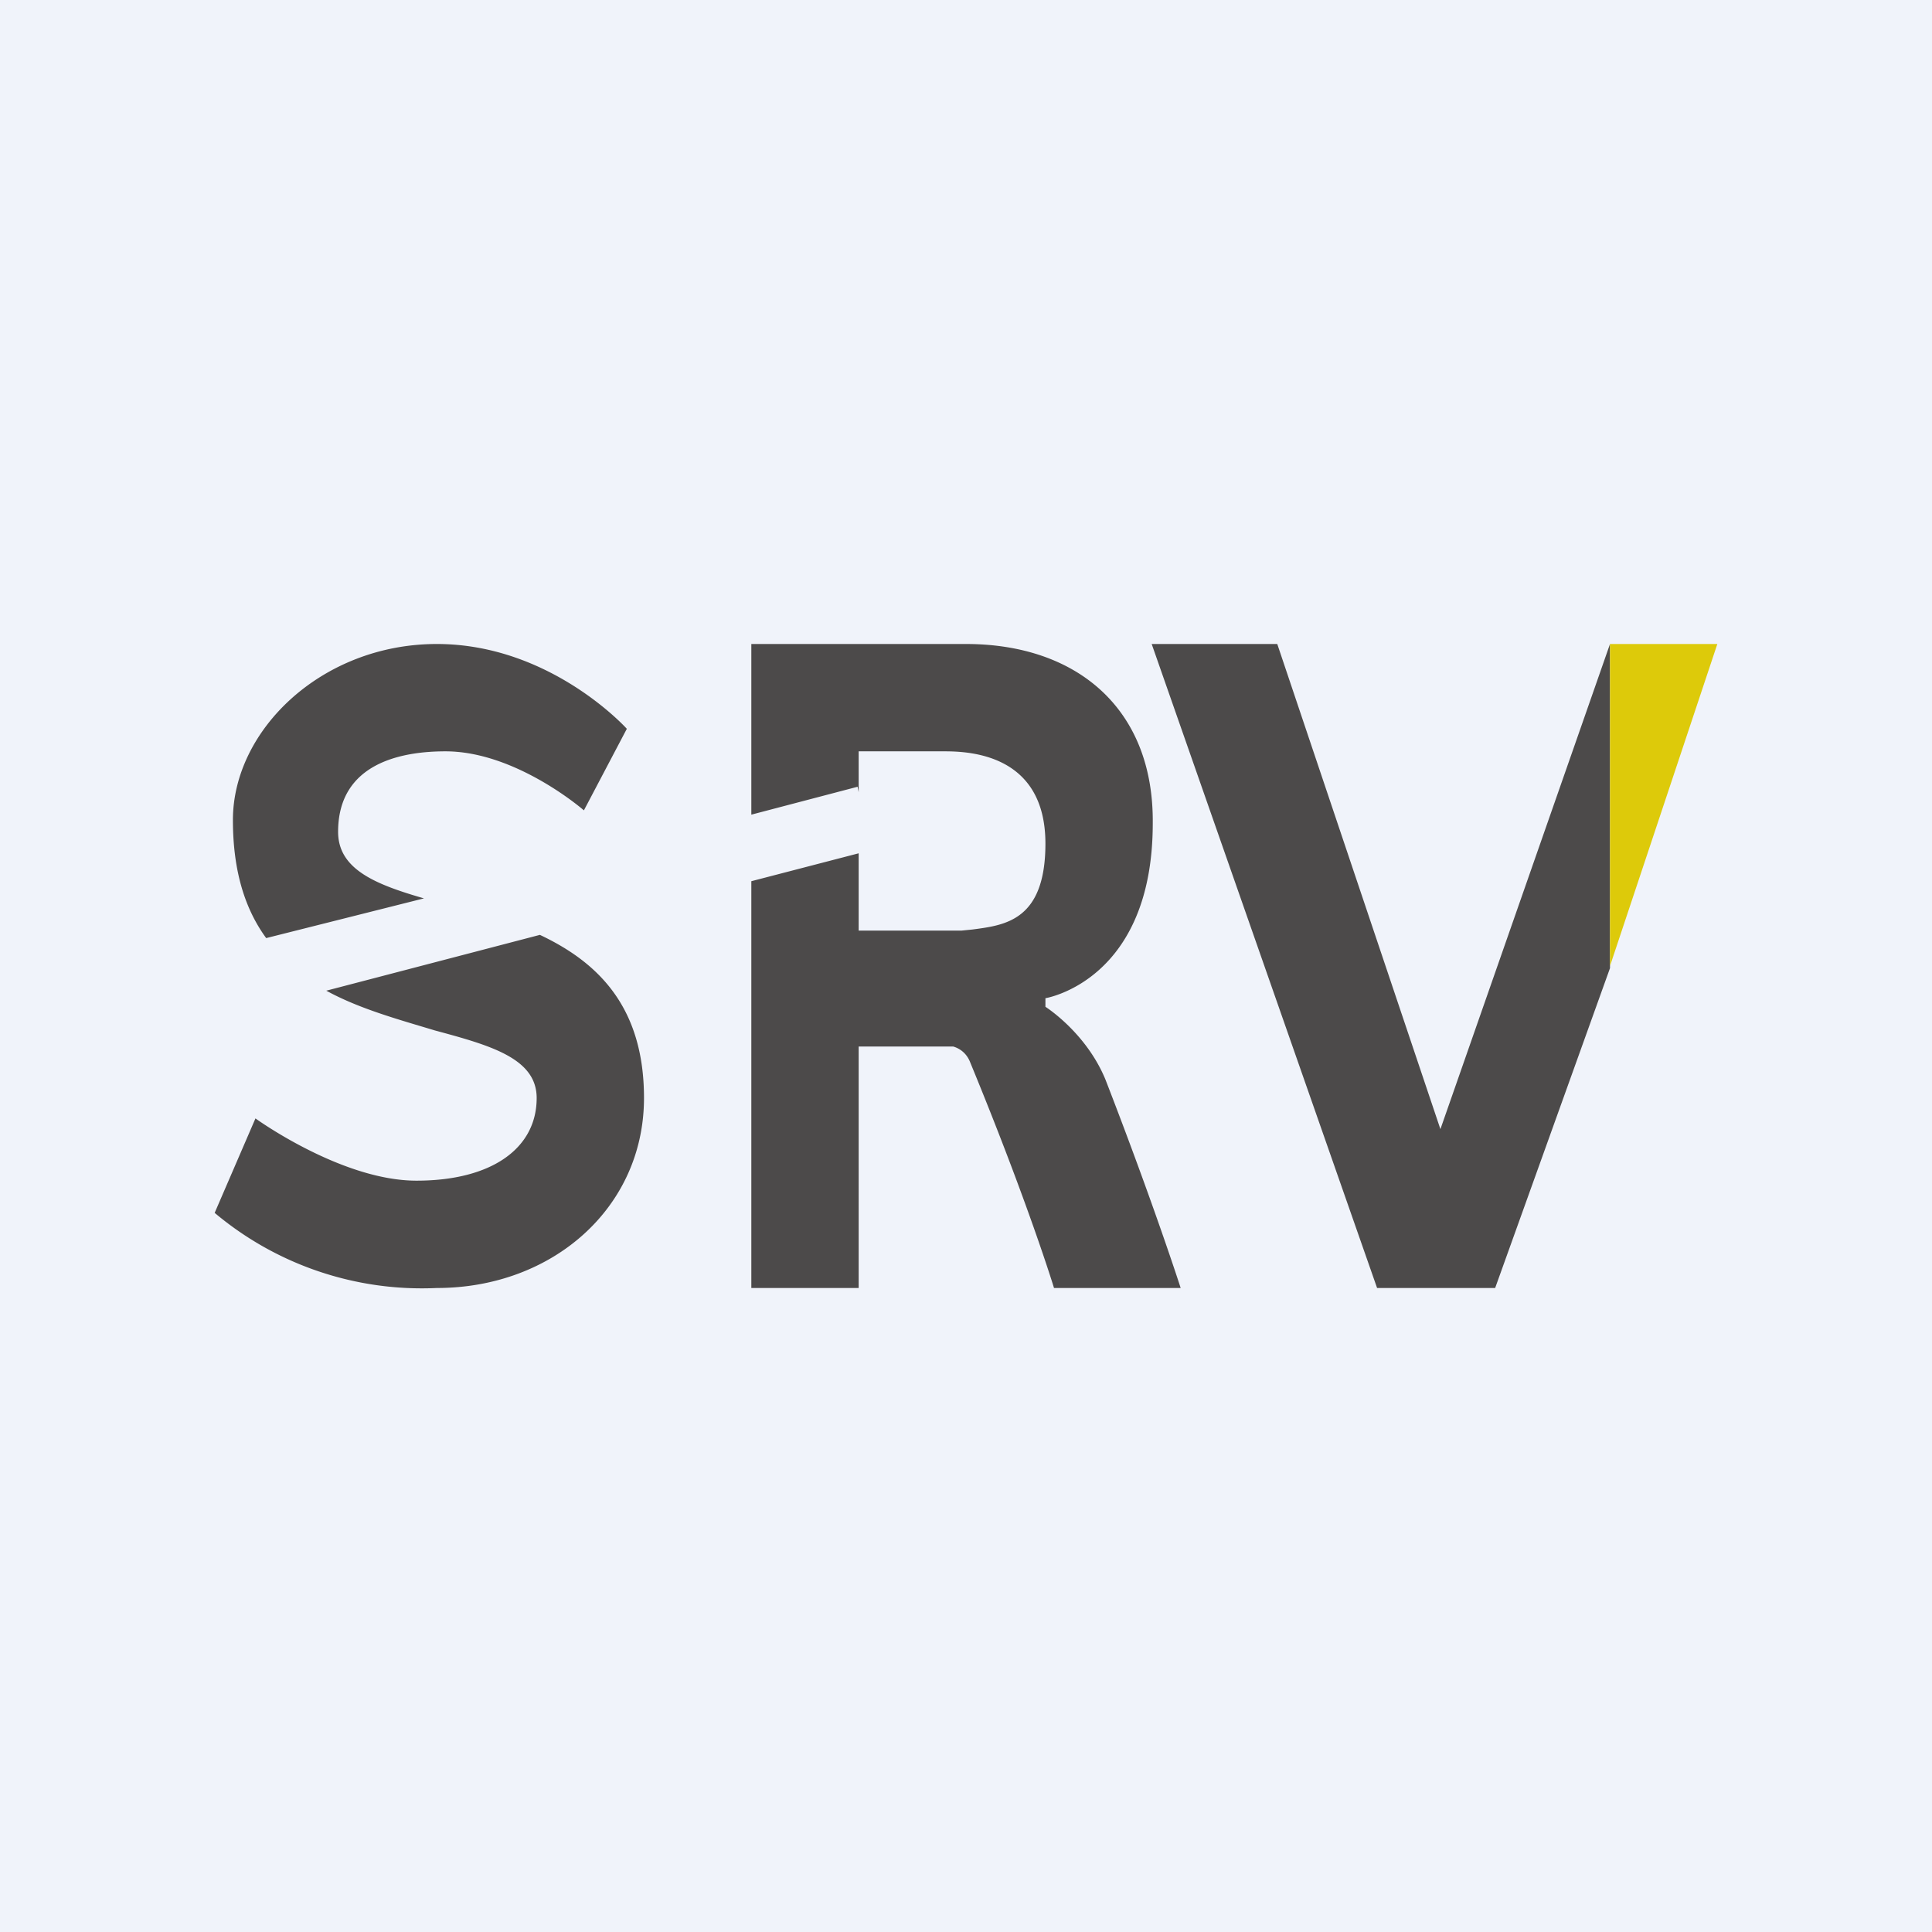
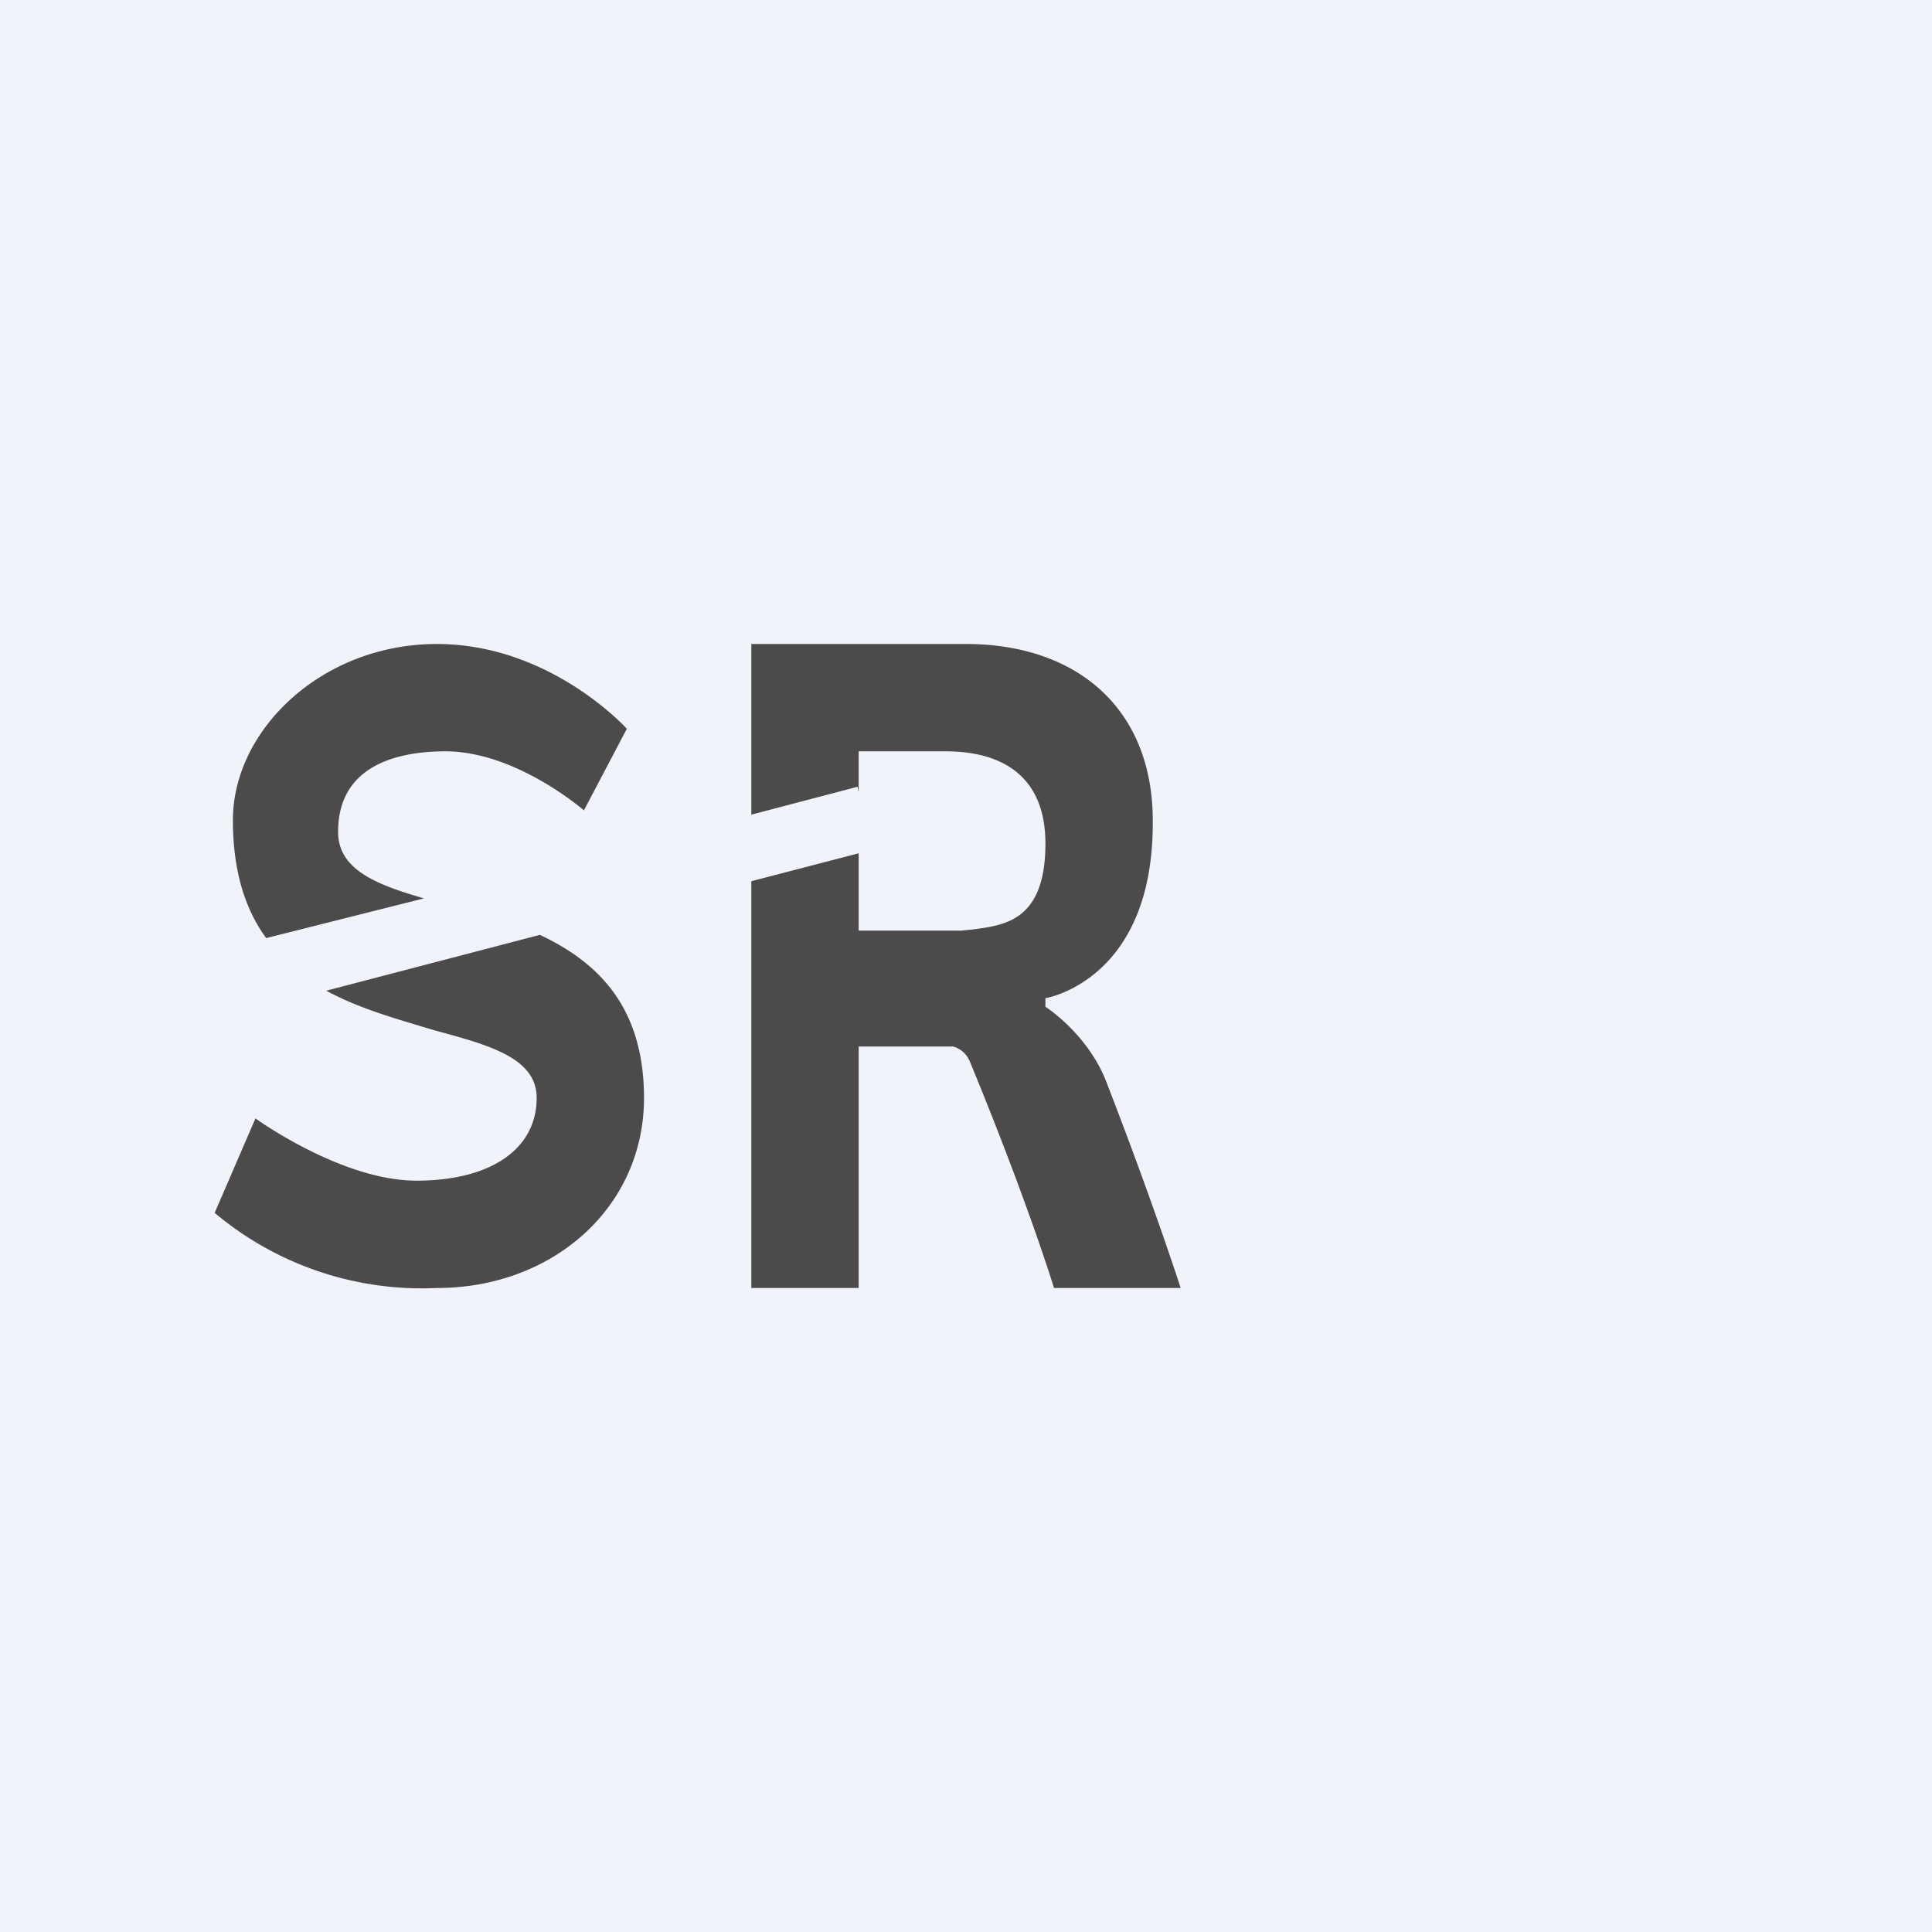
<svg xmlns="http://www.w3.org/2000/svg" width="18" height="18" viewBox="0 0 18 18">
  <path fill="#F0F3FA" d="M0 0h18v18H0z" />
-   <path d="M11.9 6h-1.17l2.1 6h1.1L15 9.02V6l-1.58 4.52L11.9 6Z" fill="#4C4A4A" />
-   <path d="M15 6v3l1-3h-1Z" fill="#DDCA0A" />
  <path d="M7 8.2V12h1V9.75h.88c.07.02.13.07.16.15.54 1.31.78 2.1.78 2.1H11s-.25-.78-.7-1.94c-.18-.44-.56-.68-.56-.68V9.3s1-.16 1-1.63C10.75 6.6 10.03 6 9 6H7v1.59l.99-.26.01.05V7h.8c.24 0 .94.03.94.86 0 .72-.38.76-.68.8l-.1.01H8v-.72l-1 .26Zm-1.97.51c.53.25.97.66.97 1.52C6 11.25 5.15 12 4.07 12A3 3 0 0 1 2 11.3l.38-.88s.8.58 1.5.58S5 10.7 5 10.23c0-.37-.43-.49-.95-.63-.33-.1-.7-.2-1.01-.37l1.99-.52Zm-1.08-.34c-.45-.13-.8-.27-.8-.62 0-.64.59-.75 1-.75.66 0 1.29.55 1.29.55l.4-.76S5.13 6 4.07 6C3 6 2.17 6.8 2.17 7.64c0 .49.12.84.31 1.1l1.47-.37Z" fill="#4C4A4A" />
</svg>